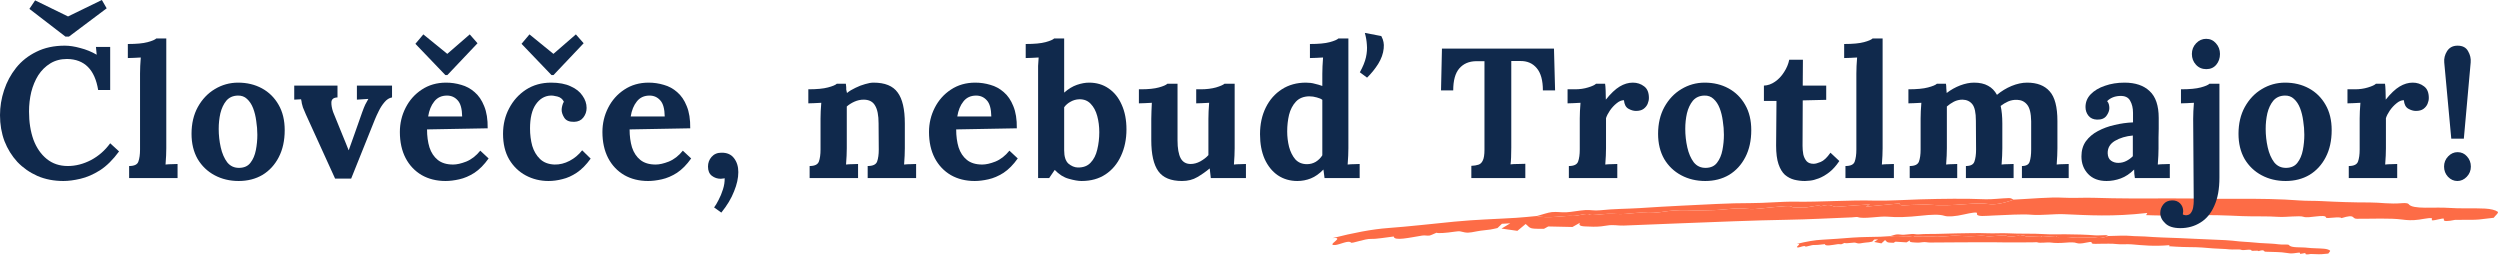
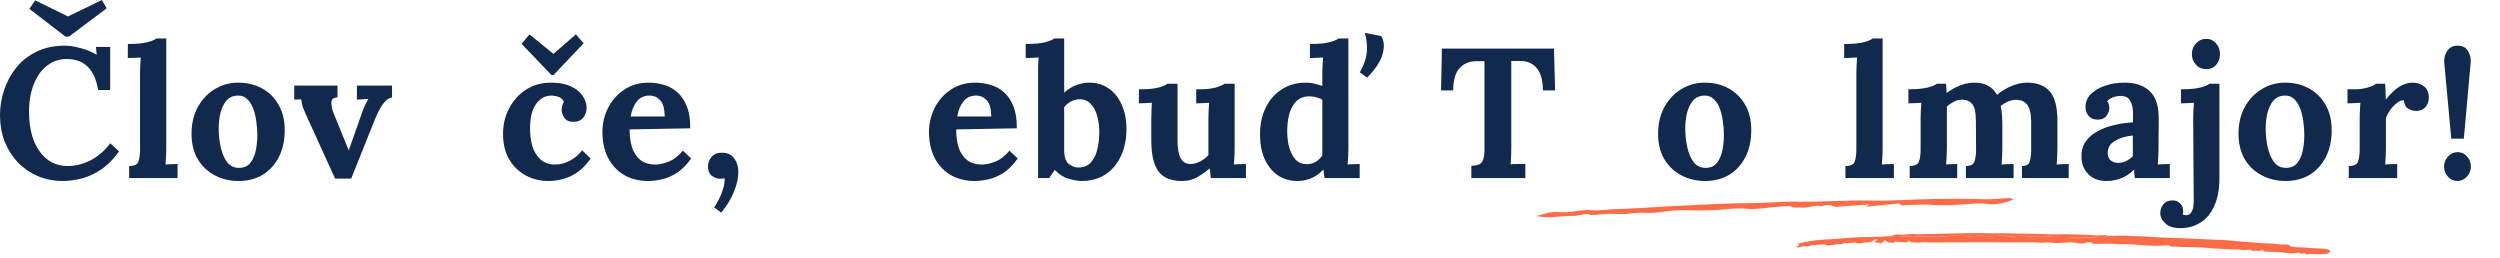
<svg xmlns="http://www.w3.org/2000/svg" viewBox="0 0 688 71" fill="none">
-   <path fill-rule="evenodd" clip-rule="evenodd" d="M554.14 54.937C558.8 54.724 564.132 54.187 567.884 54.408C570.417 54.557 573.588 54.347 576.204 54.435C582.918 54.666 590.19 54.636 597.419 54.605C603.591 54.579 609.336 54.77 615.555 54.719C621.696 54.67 627.615 54.759 632.826 55.164C634.695 55.309 636.997 55.238 638.917 55.342C643.102 55.569 647.477 55.724 652.156 55.718C655.27 55.714 657.372 56.218 661.117 55.907C661.946 55.838 662.695 55.93 662.842 56.152C663.877 57.732 670.129 56.908 673.915 57.212C676.85 57.447 680.722 57.242 683.83 57.4C685.441 57.482 686.683 57.793 687.356 58.26C687.753 58.533 686.71 59.315 686.267 59.935C684.769 60.111 683.457 60.279 682.208 60.406C681.571 60.471 681.045 60.464 680.471 60.488L675.647 60.504C673.602 60.934 672.273 60.999 672.558 60.33C672.871 59.594 668.707 61.3 669.258 60.343C669.644 59.675 667.436 60.192 665.734 60.438C663.849 60.71 662.358 60.592 661.175 60.431C657.751 59.964 652.858 60.239 648.591 60.208C647.06 60.199 648.407 58.763 644.365 60.028C643.944 59.456 640.18 60.3 640.125 59.867C639.989 58.783 635.314 60.174 633.979 59.681C632.823 59.252 629.085 59.836 626.966 59.677C623.998 59.457 620.248 59.609 617.087 59.477C612.621 59.289 608.229 59.074 603.008 59.268C600.144 59.375 597.568 59.321 594.92 59.31C593.367 59.302 591.928 59.238 590.587 59.204C590.672 59.017 591.084 58.589 590.821 58.619C581.412 59.68 574.836 59.237 567.978 58.944C565.352 58.832 561.657 59.326 559.148 59.103C556.363 58.857 552.336 59.184 548.784 59.298C546.606 59.367 543.728 59.811 544.072 58.695C544.202 58.274 542.403 58.574 540.515 59.008C538.186 59.544 536.116 59.721 535.086 59.387C533.739 58.949 531.465 59.051 528.577 59.367C525.099 59.749 522.01 59.863 519.535 59.631C517.296 59.42 512.835 60.349 511.255 59.742C511.023 59.653 510.184 59.8 509.658 59.82C503.774 60.05 497.69 60.385 492.062 60.477C482.295 60.638 471.989 61.104 461.841 61.478C456.86 61.662 451.771 61.901 446.796 62.078C445.142 62.137 444.1 61.752 442.202 62.075C439.901 62.468 438.752 62.416 437.312 62.352C435.849 62.288 434.173 62.37 434.792 61.314C433.632 61.966 433.313 62.145 432.741 62.467C430.516 62.418 428.312 62.371 426.081 62.321C425.761 62.496 425.292 62.754 424.907 62.965C423.775 62.934 422.329 63.02 421.533 62.837C420.733 62.651 420.58 62.199 419.857 61.644C418.926 62.415 418.341 62.901 417.582 63.53C415.828 63.279 414.574 63.1 413.213 62.906C413.904 62.492 414.769 61.973 415.631 61.453C414.9 61.496 414.17 61.539 413.331 61.588C412.931 61.97 412.549 62.334 412.105 62.76C411.411 62.907 410.705 63.087 410.126 63.172C408.912 63.349 407.844 63.396 406.577 63.636C403.912 64.143 403.908 64.166 401.859 63.676C401.563 63.605 400.866 63.672 400.238 63.768C397.959 64.116 395.726 64.261 395.32 64.046C394.659 64.319 393.718 64.787 393.391 64.826C392.582 64.923 392.207 64.697 391.382 64.829C387.891 65.389 383.636 66.399 383.558 65.085C381.432 65.326 378.823 65.806 377.309 65.746C375.591 65.679 372.034 67.094 371.784 66.765C371.22 66.016 368.713 67.317 367.458 67.432C364.655 67.605 370.53 65.108 366.663 65.542C372.38 64.078 377.663 63.071 381.999 62.754C387.84 62.329 394.138 61.591 400.217 61C406.279 60.411 411.603 60.297 417.307 59.941C419.096 59.83 421.065 59.613 422.952 59.444C424.219 59.809 426.14 59.847 428.56 59.65C430.079 59.526 431.767 59.34 432.868 59.422C434.061 59.513 436.74 58.504 437.474 59.049C437.958 59.408 440.962 58.873 442.662 58.831C444.279 58.794 445.469 58.998 447.216 58.874C449.06 58.743 451.167 58.409 452.64 58.544C453.964 58.668 455.961 58.556 458.051 58.233C461.456 57.707 463.695 57.839 465.914 57.896C467.724 57.943 469.701 57.877 471.672 57.826C473.36 57.781 475.451 57.509 477.247 57.392C479.171 57.269 480.215 57.43 481.597 57.525C483.327 57.642 486.38 57.125 488.756 56.945C490.317 56.828 492.591 56.519 492.933 56.84C493.405 57.282 495.039 57.023 496.027 57.131C497.314 57.276 500.544 56.196 501.043 56.768C504.576 55.837 503.729 57.088 505.821 56.898C508.828 56.625 511.661 56.462 514.613 56.248C514.308 56.415 513.978 56.596 513.446 56.886C516.205 56.615 518.891 56.349 521.559 56.095C522.051 56.047 522.88 55.945 522.845 56.051C522.596 56.817 524.832 56.415 526.264 56.393C528.026 56.367 529.944 56.222 531.469 56.367C533.944 56.603 537.289 56.48 540.773 56.197C543.427 55.982 545.642 55.892 547.376 56.164C548.676 56.368 551.098 56.093 554.14 54.937Z" fill="#FD6C46" />
  <path fill-rule="evenodd" clip-rule="evenodd" d="M554.14 54.937C551.098 56.093 548.676 56.368 547.376 56.164C545.642 55.892 543.427 55.982 540.773 56.197C537.289 56.48 533.944 56.603 531.469 56.367C529.944 56.222 528.026 56.367 526.264 56.393C524.832 56.415 522.596 56.817 522.845 56.051C522.88 55.945 522.051 56.047 521.559 56.095C518.891 56.349 516.205 56.615 513.446 56.886C513.978 56.596 514.308 56.415 514.613 56.248C511.661 56.462 508.828 56.625 505.821 56.898C503.729 57.088 504.576 55.837 501.043 56.768C500.544 56.196 497.314 57.276 496.027 57.131C495.039 57.023 493.405 57.282 492.933 56.84C492.591 56.519 490.317 56.828 488.756 56.945C486.38 57.125 483.327 57.642 481.597 57.525C480.215 57.43 479.171 57.269 477.247 57.392C475.451 57.509 473.36 57.781 471.672 57.826C469.701 57.877 467.724 57.943 465.914 57.896C463.695 57.839 461.456 57.707 458.051 58.233C455.961 58.556 453.964 58.668 452.64 58.544C451.167 58.409 449.06 58.743 447.216 58.874C445.469 58.998 444.279 58.794 442.662 58.831C440.962 58.873 437.958 59.408 437.474 59.049C436.74 58.504 434.061 59.513 432.868 59.422C431.767 59.34 430.079 59.526 428.56 59.65C426.14 59.847 424.219 59.809 422.952 59.444C424.338 59.07 426.098 58.461 427.033 58.374C428.643 58.226 429.566 58.505 431.103 58.415C432.639 58.326 434.747 57.902 436.285 57.812C437.823 57.722 438.692 58.043 440.326 57.869C444.338 57.444 447.483 57.501 451.131 57.274C454.996 57.032 458.888 56.776 462.626 56.607C469.116 56.313 475.905 55.87 481.783 55.895C485.627 55.913 490.326 55.436 494.003 55.502C500.873 55.626 509.104 55.013 515.85 55.206C519.608 55.313 524.257 54.976 528.466 54.86C534.754 54.685 540.848 54.611 546.38 54.836C548.161 54.909 550.79 54.561 552.84 54.51C553.569 54.492 553.724 54.786 554.14 54.937Z" fill="#FD6C46" />
  <path fill-rule="evenodd" clip-rule="evenodd" d="M580.151 64.955C582.282 64.927 584.714 64.745 586.436 64.923C587.598 65.043 589.047 64.99 590.246 65.081C593.325 65.314 596.655 65.424 599.964 65.533C602.79 65.627 605.424 65.824 608.271 65.905C611.083 65.986 613.795 66.133 616.188 66.43C617.047 66.536 618.099 66.54 618.981 66.626C620.901 66.814 622.907 66.969 625.049 67.046C626.475 67.098 627.447 67.392 629.156 67.297C629.535 67.276 629.879 67.336 629.951 67.452C630.452 68.276 633.301 67.964 635.039 68.184C636.387 68.355 638.157 68.317 639.583 68.451C640.322 68.521 640.896 68.701 641.213 68.951C641.399 69.097 640.935 69.478 640.743 69.786C640.06 69.85 639.462 69.913 638.892 69.957C638.602 69.979 638.361 69.966 638.098 69.968L635.89 69.893C634.96 70.077 634.353 70.087 634.472 69.751C634.602 69.381 632.725 70.179 632.961 69.7C633.126 69.366 632.124 69.592 631.349 69.688C630.49 69.795 629.806 69.709 629.261 69.606C627.685 69.309 625.449 69.364 623.494 69.275C622.793 69.244 623.385 68.534 621.556 69.11C621.353 68.811 619.644 69.177 619.612 68.955C619.531 68.399 617.414 69.028 616.794 68.754C616.257 68.515 614.555 68.748 613.582 68.631C612.219 68.467 610.505 68.48 609.055 68.358C607.007 68.185 604.992 67.999 602.604 68.008C601.295 68.013 600.114 67.941 598.901 67.89C598.19 67.859 597.53 67.802 596.915 67.761C596.951 67.667 597.132 67.456 597.012 67.467C592.722 67.846 589.703 67.506 586.557 67.238C585.353 67.136 583.669 67.324 582.516 67.167C581.237 66.993 579.399 67.09 577.774 67.087C576.778 67.085 575.467 67.262 575.605 66.699C575.658 66.486 574.839 66.608 573.982 66.796C572.925 67.03 571.98 67.084 571.503 66.896C570.878 66.65 569.838 66.662 568.522 66.774C566.936 66.908 565.523 66.913 564.386 66.752C563.357 66.606 561.33 67.002 560.596 66.666C560.488 66.617 560.106 66.677 559.866 66.678C557.175 66.693 554.395 66.759 551.819 66.709C547.349 66.623 542.638 66.682 537.997 66.698C535.719 66.705 533.393 66.739 531.118 66.744C530.362 66.745 529.878 66.531 529.014 66.663C527.967 66.824 527.44 66.778 526.78 66.72C526.109 66.662 525.342 66.675 525.608 66.147C525.088 66.46 524.945 66.546 524.689 66.7C523.669 66.636 522.659 66.574 521.636 66.51C521.492 66.594 521.282 66.718 521.11 66.819C520.591 66.783 519.93 66.802 519.562 66.695C519.193 66.586 519.115 66.353 518.774 66.058C518.361 66.435 518.102 66.673 517.765 66.98C516.958 66.822 516.38 66.709 515.754 66.587C516.063 66.387 516.45 66.137 516.836 65.887C516.502 65.896 516.168 65.906 515.785 65.916C515.608 66.104 515.44 66.283 515.243 66.493C514.928 66.556 514.608 66.636 514.344 66.669C513.792 66.738 513.303 66.744 512.727 66.844C511.516 67.057 511.514 67.069 510.568 66.783C510.431 66.742 510.113 66.764 509.827 66.802C508.789 66.94 507.769 66.975 507.579 66.859C507.281 66.987 506.859 67.209 506.71 67.224C506.341 67.259 506.165 67.137 505.789 67.19C504.201 67.415 502.27 67.857 502.211 67.186C501.242 67.272 500.055 67.472 499.361 67.415C498.573 67.351 496.968 68.011 496.848 67.839C496.577 67.448 495.452 68.068 494.879 68.105C493.598 68.145 496.245 66.973 494.482 67.127C497.075 66.479 499.477 66.056 501.457 65.97C504.124 65.854 506.996 65.586 509.769 65.39C512.535 65.194 514.971 65.228 517.577 65.145C518.394 65.119 519.292 65.042 520.153 64.989C520.74 65.197 521.62 65.25 522.725 65.191C523.418 65.154 524.188 65.088 524.694 65.149C525.242 65.216 526.451 64.747 526.797 65.038C527.025 65.23 528.391 65.009 529.169 65.017C529.909 65.025 530.457 65.15 531.255 65.117C532.097 65.082 533.056 64.948 533.733 65.043C534.342 65.129 535.254 65.106 536.206 64.977C537.756 64.768 538.783 64.874 539.8 64.941C540.63 64.996 541.534 64.997 542.436 65.005C543.208 65.011 544.161 64.909 544.981 64.88C545.86 64.85 546.341 64.951 546.976 65.023C547.77 65.112 549.159 64.901 550.244 64.851C550.957 64.818 551.993 64.7 552.155 64.869C552.379 65.103 553.123 64.999 553.577 65.071C554.169 65.167 555.63 64.672 555.868 64.972C557.469 64.559 557.103 65.182 558.058 65.121C559.431 65.034 560.725 65 562.073 64.942C561.936 65.022 561.788 65.108 561.55 65.247C562.809 65.156 564.034 65.067 565.251 64.984C565.476 64.968 565.853 64.93 565.839 64.983C565.738 65.37 566.756 65.203 567.411 65.217C568.217 65.234 569.093 65.193 569.794 65.293C570.931 65.457 572.461 65.452 574.052 65.367C575.264 65.303 576.276 65.296 577.075 65.465C577.674 65.591 578.778 65.493 580.151 64.955Z" fill="#FD6C46" />
  <path fill-rule="evenodd" clip-rule="evenodd" d="M580.151 64.955C578.778 65.493 577.674 65.591 577.075 65.465C576.276 65.296 575.264 65.303 574.052 65.367C572.461 65.452 570.931 65.457 569.794 65.293C569.093 65.193 568.217 65.234 567.411 65.217C566.756 65.203 565.738 65.37 565.839 64.983C565.853 64.93 565.476 64.968 565.251 64.984C564.034 65.067 562.809 65.156 561.55 65.247C561.788 65.108 561.936 65.022 562.073 64.942C560.725 65 559.431 65.034 558.058 65.121C557.103 65.182 557.469 64.559 555.868 64.972C555.63 64.672 554.169 65.167 553.577 65.071C553.123 64.999 552.379 65.103 552.155 64.869C551.993 64.7 550.957 64.818 550.244 64.851C549.159 64.901 547.77 65.112 546.976 65.023C546.341 64.951 545.86 64.85 544.981 64.88C544.161 64.909 543.208 65.011 542.436 65.005C541.534 64.997 540.63 64.996 539.8 64.941C538.783 64.874 537.756 64.768 536.206 64.977C535.254 65.106 534.342 65.129 533.733 65.043C533.056 64.948 532.097 65.082 531.255 65.117C530.457 65.15 529.909 65.025 529.169 65.017C528.391 65.009 527.025 65.23 526.797 65.038C526.451 64.747 525.242 65.216 524.694 65.149C524.188 65.088 523.418 65.154 522.725 65.191C521.62 65.25 520.74 65.197 520.153 64.989C520.782 64.822 521.577 64.542 522.004 64.514C522.738 64.466 523.166 64.624 523.869 64.605C524.57 64.586 525.528 64.406 526.231 64.387C526.934 64.368 527.337 64.546 528.083 64.486C529.912 64.338 531.353 64.421 533.02 64.368C534.786 64.312 536.564 64.249 538.273 64.227C541.24 64.189 544.341 64.08 547.033 64.195C548.794 64.27 550.937 64.108 552.622 64.205C555.77 64.387 559.529 64.217 562.621 64.431C564.344 64.551 566.467 64.459 568.393 64.473C571.27 64.492 574.058 64.559 576.596 64.77C577.413 64.838 578.611 64.706 579.549 64.715C579.882 64.719 579.958 64.871 580.151 64.955Z" fill="#FD6C46" />
  <path d="M27.016 24.777C26.1 19.147 23.251 16.298 18.468 16.23C16.705 16.23 15.161 16.637 13.838 17.451C12.516 18.265 11.413 19.35 10.531 20.707C9.684 22.064 9.039 23.607 8.598 25.337C8.191 27.067 7.988 28.847 7.988 30.679C7.988 33.596 8.395 36.191 9.209 38.463C10.057 40.702 11.278 42.465 12.872 43.754C14.466 45.043 16.399 45.688 18.672 45.688C20.809 45.688 22.929 45.145 25.032 44.059C27.134 42.94 28.898 41.397 30.323 39.43L32.765 41.668C31.103 43.941 29.356 45.671 27.524 46.858C25.693 48.011 23.895 48.791 22.131 49.198C20.402 49.605 18.841 49.809 17.451 49.809C14.839 49.809 12.465 49.351 10.328 48.435C8.191 47.485 6.343 46.196 4.782 44.568C3.256 42.906 2.069 40.99 1.221 38.819C0.407 36.614 0 34.24 0 31.696C0 29.39 0.373 27.101 1.119 24.828C1.865 22.555 2.968 20.503 4.426 18.672C5.919 16.806 7.784 15.331 10.023 14.246C12.261 13.126 14.856 12.567 17.807 12.567C19.13 12.567 20.571 12.787 22.131 13.228C23.726 13.635 25.218 14.246 26.609 15.06L26.405 12.923H30.323V24.777H27.016ZM18.011 10.074L8.089 2.442L9.667 0.102L18.723 4.528L28.033 0L29.356 2.289L18.977 10.074H18.011Z" fill="#10294C" />
  <path d="M35.536 45.688C36.961 45.688 37.809 45.281 38.08 44.467C38.386 43.618 38.538 42.516 38.538 41.16V20.249C38.538 19.639 38.555 18.943 38.589 18.163C38.623 17.349 38.674 16.569 38.742 15.823C38.199 15.857 37.554 15.891 36.808 15.925C36.096 15.925 35.553 15.941 35.18 15.975V12.109C37.554 12.109 39.369 11.939 40.624 11.6C41.879 11.261 42.676 10.922 43.015 10.582H45.763V40.803C45.763 41.278 45.746 41.957 45.712 42.838C45.678 43.686 45.627 44.5 45.559 45.281C46.136 45.213 46.746 45.179 47.391 45.179C48.035 45.145 48.527 45.128 48.866 45.128V48.995H35.536V45.688Z" fill="#10294C" />
  <path d="M65.682 49.809C63.24 49.809 61.035 49.283 59.068 48.231C57.101 47.18 55.541 45.688 54.388 43.754C53.268 41.787 52.709 39.48 52.709 36.835C52.709 34.02 53.285 31.561 54.438 29.458C55.626 27.321 57.186 25.676 59.119 24.523C61.086 23.336 63.223 22.742 65.53 22.742C67.972 22.742 70.159 23.268 72.093 24.319C74.026 25.371 75.552 26.88 76.672 28.847C77.791 30.781 78.351 33.104 78.351 35.817C78.351 38.666 77.808 41.142 76.722 43.245C75.637 45.348 74.145 46.976 72.245 48.13C70.346 49.249 68.158 49.809 65.682 49.809ZM65.886 46.196C67.242 46.162 68.26 45.688 68.938 44.772C69.651 43.856 70.142 42.703 70.414 41.312C70.685 39.922 70.821 38.514 70.821 37.089C70.821 35.834 70.719 34.562 70.516 33.274C70.346 31.985 70.058 30.814 69.651 29.763C69.244 28.712 68.684 27.864 67.972 27.219C67.293 26.575 66.445 26.27 65.428 26.303C64.105 26.337 63.054 26.812 62.273 27.728C61.527 28.644 60.985 29.797 60.645 31.188C60.34 32.544 60.188 33.969 60.188 35.461C60.188 37.191 60.374 38.887 60.747 40.549C61.12 42.211 61.714 43.585 62.528 44.67C63.376 45.721 64.495 46.23 65.886 46.196Z" fill="#10294C" />
  <path d="M92.217 49.147L84.178 31.493C83.805 30.645 83.534 30 83.364 29.559C83.229 29.119 83.127 28.745 83.059 28.44C83.025 28.101 82.957 27.728 82.856 27.321L80.973 27.423V23.556H92.878V26.812C91.827 26.846 91.267 27.27 91.199 28.084C91.165 28.864 91.318 29.763 91.657 30.781L94.303 37.293C94.574 37.937 94.846 38.599 95.117 39.277C95.388 39.955 95.66 40.634 95.931 41.312H95.982C96.253 40.6 96.508 39.888 96.745 39.175C97.016 38.463 97.271 37.751 97.508 37.038L99.696 30.831C100.001 29.983 100.272 29.305 100.51 28.796C100.781 28.288 101.07 27.762 101.375 27.219L98.22 27.423V23.556H107.887V26.812C107.107 26.948 106.412 27.389 105.801 28.135C105.191 28.847 104.665 29.661 104.224 30.577C103.783 31.459 103.427 32.239 103.155 32.917L96.643 49.147H92.217Z" fill="#10294C" />
-   <path d="M122.609 49.809C120.133 49.809 117.945 49.266 116.046 48.181C114.147 47.061 112.671 45.501 111.62 43.5C110.568 41.465 110.043 39.074 110.043 36.326C110.043 33.952 110.568 31.73 111.62 29.661C112.671 27.592 114.147 25.93 116.046 24.675C117.979 23.387 120.218 22.742 122.762 22.742C124.186 22.742 125.577 22.945 126.934 23.352C128.29 23.726 129.511 24.387 130.597 25.337C131.716 26.286 132.598 27.575 133.242 29.203C133.921 30.831 134.243 32.867 134.209 35.309L117.521 35.614C117.521 37.446 117.742 39.09 118.183 40.549C118.658 42.007 119.421 43.161 120.472 44.009C121.524 44.857 122.931 45.281 124.695 45.281C125.713 45.281 126.917 45.009 128.307 44.467C129.732 43.89 131.021 42.889 132.174 41.465L134.464 43.602C133.242 45.331 131.937 46.654 130.546 47.57C129.155 48.452 127.765 49.045 126.374 49.351C125.017 49.656 123.762 49.809 122.609 49.809ZM117.827 32.053H127.188C127.154 29.95 126.747 28.474 125.967 27.626C125.187 26.744 124.203 26.303 123.016 26.303C121.524 26.303 120.354 26.846 119.506 27.931C118.658 28.983 118.098 30.357 117.827 32.053ZM122.558 20.656L114.316 12.058L116.504 9.463L123.067 14.805H123.118L129.274 9.463L131.411 11.905L123.118 20.656H122.558Z" fill="#10294C" />
  <path d="M150.952 49.809C148.68 49.809 146.594 49.3 144.694 48.282C142.795 47.265 141.268 45.789 140.115 43.856C138.996 41.923 138.436 39.582 138.436 36.835C138.436 34.257 138.996 31.917 140.115 29.814C141.235 27.677 142.778 25.964 144.745 24.675C146.746 23.387 149.053 22.742 151.664 22.742C153.835 22.742 155.633 23.081 157.057 23.76C158.516 24.404 159.601 25.269 160.313 26.354C161.06 27.406 161.433 28.525 161.433 29.712C161.433 30.696 161.127 31.578 160.517 32.358C159.94 33.104 159.109 33.494 158.024 33.528C156.735 33.562 155.836 33.206 155.327 32.459C154.819 31.679 154.564 30.933 154.564 30.221C154.564 29.916 154.615 29.559 154.717 29.152C154.819 28.712 154.971 28.322 155.175 27.982C154.802 27.236 154.208 26.761 153.394 26.558C152.58 26.354 151.936 26.27 151.461 26.303C149.833 26.405 148.493 27.219 147.442 28.745C146.39 30.272 145.864 32.477 145.864 35.359C145.864 37.055 146.068 38.65 146.475 40.142C146.916 41.6 147.628 42.804 148.612 43.754C149.595 44.704 150.918 45.213 152.58 45.281C154.005 45.314 155.395 44.975 156.752 44.263C158.109 43.551 159.262 42.584 160.212 41.363L162.552 43.653C161.331 45.348 160.059 46.637 158.736 47.519C157.413 48.401 156.091 48.995 154.768 49.3C153.479 49.639 152.207 49.809 150.952 49.809ZM151.766 20.656L143.524 12.058L145.712 9.463L152.275 14.805H152.326L158.482 9.463L160.619 11.905L152.326 20.656H151.766Z" fill="#10294C" />
  <path d="M178.353 49.809C175.877 49.809 173.69 49.266 171.79 48.181C169.891 47.061 168.415 45.501 167.364 43.5C166.312 41.465 165.787 39.074 165.787 36.326C165.787 33.952 166.312 31.73 167.364 29.661C168.415 27.592 169.891 25.93 171.79 24.675C173.723 23.387 175.962 22.742 178.506 22.742C179.93 22.742 181.321 22.945 182.678 23.352C184.035 23.726 185.256 24.387 186.341 25.337C187.46 26.286 188.342 27.575 188.987 29.203C189.665 30.831 189.987 32.867 189.953 35.309L173.266 35.614C173.266 37.446 173.486 39.09 173.927 40.549C174.402 42.007 175.165 43.161 176.216 44.009C177.268 44.857 178.675 45.281 180.439 45.281C181.457 45.281 182.661 45.009 184.051 44.467C185.476 43.89 186.765 42.889 187.918 41.465L190.208 43.602C188.987 45.331 187.681 46.654 186.29 47.57C184.899 48.452 183.509 49.045 182.118 49.351C180.761 49.656 179.506 49.809 178.353 49.809ZM173.571 32.053H182.932C182.898 29.95 182.491 28.474 181.711 27.626C180.931 26.744 179.947 26.303 178.76 26.303C177.268 26.303 176.098 26.846 175.25 27.931C174.402 28.983 173.842 30.357 173.571 32.053Z" fill="#10294C" />
  <path d="M198.505 58.508L196.521 57.084C196.894 56.609 197.301 55.931 197.742 55.049C198.217 54.167 198.624 53.183 198.963 52.098C199.302 51.047 199.455 50.029 199.421 49.045C199.183 49.113 198.98 49.147 198.81 49.147C198.675 49.181 198.522 49.198 198.352 49.198C197.437 49.198 196.622 48.927 195.91 48.384C195.198 47.841 194.842 46.993 194.842 45.84C194.842 44.823 195.164 43.941 195.808 43.195C196.487 42.414 197.386 42.024 198.505 42.024C200.065 41.99 201.235 42.499 202.015 43.551C202.796 44.568 203.186 45.84 203.186 47.367C203.186 48.995 202.796 50.758 202.015 52.658C201.269 54.591 200.099 56.541 198.505 58.508Z" fill="#10294C" />
-   <path d="M222.809 48.995V45.688C224.199 45.688 225.047 45.281 225.352 44.467C225.658 43.618 225.81 42.516 225.81 41.16V32.612C225.81 32.002 225.827 31.323 225.861 30.577C225.895 29.797 225.946 29.034 226.014 28.288C225.471 28.322 224.827 28.355 224.081 28.389C223.368 28.389 222.826 28.406 222.452 28.44V24.574C224.793 24.574 226.59 24.404 227.845 24.065C229.134 23.726 229.948 23.387 230.288 23.047H232.781C232.848 23.488 232.882 23.81 232.882 24.014C232.882 24.218 232.882 24.421 232.882 24.625C232.916 24.794 232.984 25.116 233.086 25.591C233.764 25.048 234.544 24.574 235.426 24.167C236.308 23.726 237.19 23.387 238.072 23.149C238.954 22.878 239.734 22.742 240.412 22.742C243.533 22.742 245.737 23.641 247.026 25.439C248.349 27.202 249.01 30.051 249.01 33.986V40.803C249.01 41.278 248.993 41.957 248.959 42.838C248.925 43.686 248.875 44.5 248.807 45.281C249.383 45.213 249.994 45.179 250.638 45.179C251.283 45.145 251.775 45.128 252.114 45.128V48.995H238.784V45.688C240.209 45.688 241.073 45.281 241.379 44.467C241.684 43.618 241.837 42.516 241.837 41.16L241.786 33.935C241.786 31.73 241.464 30.102 240.819 29.051C240.209 27.965 239.157 27.423 237.665 27.423C236.817 27.423 235.969 27.609 235.121 27.982C234.307 28.355 233.612 28.796 233.035 29.305V40.803C233.035 41.278 233.018 41.957 232.984 42.838C232.95 43.686 232.899 44.5 232.831 45.281C233.374 45.213 233.968 45.179 234.612 45.179C235.29 45.145 235.799 45.128 236.138 45.128V48.995H222.809Z" fill="#10294C" />
  <path d="M268.229 49.809C265.753 49.809 263.565 49.266 261.666 48.181C259.766 47.061 258.291 45.501 257.239 43.5C256.188 41.465 255.662 39.074 255.662 36.326C255.662 33.952 256.188 31.73 257.239 29.661C258.291 27.592 259.766 25.93 261.666 24.675C263.599 23.387 265.837 22.742 268.381 22.742C269.806 22.742 271.197 22.945 272.553 23.352C273.91 23.726 275.131 24.387 276.216 25.337C277.336 26.286 278.218 27.575 278.862 29.203C279.54 30.831 279.863 32.867 279.829 35.309L263.141 35.614C263.141 37.446 263.361 39.09 263.802 40.549C264.277 42.007 265.04 43.161 266.092 44.009C267.143 44.857 268.551 45.281 270.315 45.281C271.332 45.281 272.536 45.009 273.927 44.467C275.351 43.89 276.64 42.889 277.794 41.465L280.083 43.602C278.862 45.331 277.556 46.654 276.165 47.57C274.775 48.452 273.384 49.045 271.994 49.351C270.637 49.656 269.382 49.809 268.229 49.809ZM263.446 32.053H272.808C272.774 29.95 272.367 28.474 271.587 27.626C270.806 26.744 269.823 26.303 268.636 26.303C267.143 26.303 265.973 26.846 265.125 27.931C264.277 28.983 263.718 30.357 263.446 32.053Z" fill="#10294C" />
  <path d="M285.684 20.249C285.684 19.639 285.684 18.943 285.684 18.163C285.718 17.349 285.769 16.569 285.836 15.823C285.294 15.857 284.649 15.891 283.903 15.925C283.191 15.925 282.648 15.941 282.275 15.975V12.109C284.649 12.109 286.464 11.939 287.719 11.6C288.974 11.261 289.771 10.922 290.11 10.582H292.858V25.489C294.011 24.472 295.181 23.76 296.368 23.352C297.555 22.945 298.674 22.742 299.726 22.742C301.761 22.742 303.542 23.268 305.068 24.319C306.628 25.371 307.832 26.863 308.68 28.796C309.562 30.73 310.003 33.002 310.003 35.614C310.003 38.327 309.494 40.769 308.477 42.94C307.493 45.077 306.086 46.756 304.254 47.977C302.422 49.198 300.218 49.809 297.64 49.809C296.724 49.809 295.554 49.605 294.129 49.198C292.739 48.825 291.45 48.011 290.263 46.756L288.736 48.995H285.684V20.249ZM292.858 41.363C292.858 43.093 293.248 44.314 294.028 45.026C294.842 45.705 295.69 46.061 296.572 46.095C298.098 46.129 299.285 45.688 300.133 44.772C301.015 43.856 301.625 42.652 301.965 41.16C302.338 39.633 302.524 38.039 302.524 36.377C302.524 34.817 302.338 33.341 301.965 31.951C301.591 30.56 300.998 29.441 300.184 28.593C299.37 27.711 298.301 27.287 296.979 27.321C296.131 27.355 295.35 27.575 294.638 27.982C293.926 28.355 293.332 28.864 292.858 29.509V41.363Z" fill="#10294C" />
  <path d="M325.279 49.809C322.226 49.809 320.055 48.91 318.766 47.112C317.477 45.314 316.833 42.465 316.833 38.565V32.714C316.833 32.103 316.85 31.408 316.884 30.628C316.918 29.814 316.952 29.034 316.986 28.288C316.443 28.322 315.798 28.355 315.052 28.389C314.34 28.389 313.797 28.406 313.424 28.44V24.574H313.933C316.036 24.574 317.698 24.404 318.919 24.065C320.14 23.726 320.92 23.387 321.259 23.047H324.057V38.616C324.057 40.82 324.346 42.465 324.922 43.551C325.499 44.602 326.415 45.128 327.67 45.128C328.552 45.128 329.433 44.891 330.315 44.416C331.231 43.907 331.977 43.33 332.554 42.686V32.714C332.554 32.103 332.571 31.408 332.605 30.628C332.639 29.814 332.69 29.034 332.757 28.288C332.215 28.322 331.57 28.355 330.824 28.389C330.112 28.389 329.569 28.406 329.196 28.44V24.574H330.417C332.011 24.574 333.419 24.404 334.64 24.065C335.861 23.692 336.641 23.352 336.98 23.047H339.778V40.803C339.778 41.278 339.761 41.957 339.728 42.838C339.694 43.686 339.643 44.5 339.575 45.281C340.118 45.213 340.711 45.179 341.356 45.179C342.034 45.145 342.543 45.128 342.882 45.128V48.995H333.215C333.181 48.554 333.13 48.113 333.063 47.672C333.029 47.231 332.978 46.79 332.91 46.349C331.859 47.231 330.722 48.028 329.501 48.74C328.314 49.452 326.907 49.809 325.279 49.809Z" fill="#10294C" />
  <path d="M376.215 21.368L374.231 19.893C375.078 18.367 375.638 16.993 375.909 15.772C376.181 14.551 376.266 13.398 376.164 12.312C376.096 11.227 375.909 10.142 375.604 9.056L380.132 9.921C380.471 10.566 380.675 11.125 380.743 11.6C380.845 12.075 380.862 12.651 380.794 13.33C380.658 14.754 380.149 16.179 379.267 17.603C378.385 18.994 377.368 20.249 376.215 21.368ZM357.034 49.809C354.999 49.809 353.201 49.283 351.641 48.231C350.115 47.18 348.911 45.688 348.029 43.754C347.181 41.821 346.757 39.548 346.757 36.937C346.757 34.189 347.283 31.747 348.334 29.61C349.386 27.474 350.861 25.795 352.76 24.574C354.66 23.352 356.865 22.742 359.374 22.742C360.29 22.742 361.104 22.844 361.817 23.047C362.563 23.217 363.258 23.42 363.902 23.658V20.3C363.902 19.825 363.919 19.147 363.953 18.265C363.987 17.383 364.038 16.569 364.106 15.823C363.563 15.857 362.919 15.891 362.173 15.925C361.426 15.958 360.867 15.975 360.494 15.975V12.109C362.868 12.109 364.683 11.939 365.938 11.6C367.193 11.261 367.99 10.922 368.329 10.582H371.076V40.803C371.076 41.278 371.059 41.957 371.025 42.838C370.991 43.686 370.94 44.5 370.873 45.281C371.449 45.213 372.06 45.179 372.704 45.179C373.349 45.145 373.84 45.128 374.18 45.128V48.995H364.513C364.479 48.621 364.428 48.231 364.36 47.824C364.326 47.417 364.276 47.027 364.208 46.654C363.088 47.807 361.935 48.621 360.748 49.096C359.561 49.571 358.323 49.809 357.034 49.809ZM359.68 45.179C360.562 45.179 361.376 44.958 362.122 44.517C362.868 44.042 363.462 43.449 363.902 42.737V27.474C363.563 27.202 363.055 26.982 362.376 26.812C361.698 26.609 361.003 26.507 360.29 26.507C358.73 26.541 357.509 27.033 356.627 27.982C355.745 28.932 355.118 30.136 354.745 31.595C354.405 33.053 354.236 34.579 354.236 36.173C354.236 37.598 354.405 39.006 354.745 40.396C355.118 41.787 355.694 42.94 356.474 43.856C357.288 44.738 358.357 45.179 359.68 45.179Z" fill="#10294C" />
  <path d="M424.603 24.879C424.603 22.131 424.043 20.096 422.924 18.774C421.805 17.417 420.278 16.756 418.345 16.789H415.903V40.651C415.903 41.566 415.886 42.448 415.852 43.296C415.818 44.144 415.767 44.789 415.699 45.23C416.276 45.162 417.005 45.128 417.887 45.128C418.803 45.094 419.43 45.077 419.769 45.077V48.995H404.913V45.637C405.693 45.603 406.338 45.501 406.847 45.331C407.389 45.162 407.796 44.772 408.068 44.161C408.373 43.551 408.526 42.567 408.526 41.21V16.84H406.185C404.252 16.874 402.726 17.536 401.606 18.825C400.487 20.113 399.927 22.131 399.927 24.879H396.569L396.824 13.381H427.655L427.961 24.879H424.603Z" fill="#10294C" />
-   <path d="M431.75 45.688C433.141 45.688 433.989 45.281 434.294 44.467C434.599 43.618 434.752 42.516 434.752 41.16V32.612C434.752 32.002 434.769 31.323 434.803 30.577C434.837 29.797 434.888 29.034 434.955 28.288C434.413 28.322 433.768 28.355 433.022 28.389C432.31 28.389 431.767 28.406 431.394 28.44V24.574H433.429C434.752 24.574 435.956 24.404 437.041 24.065C438.161 23.726 438.89 23.387 439.229 23.047H441.722C441.79 23.387 441.841 24.031 441.875 24.981C441.909 25.896 441.926 26.71 441.926 27.423C443.282 25.727 444.554 24.523 445.741 23.81C446.928 23.098 448.133 22.742 449.354 22.742C450.541 22.742 451.575 23.081 452.457 23.76C453.339 24.404 453.78 25.472 453.78 26.965C453.78 27.474 453.661 28.016 453.424 28.593C453.186 29.136 452.813 29.593 452.304 29.967C451.796 30.34 451.1 30.526 450.218 30.526C449.54 30.526 448.845 30.323 448.133 29.916C447.42 29.509 447.013 28.729 446.911 27.575C446.233 27.575 445.555 27.864 444.876 28.44C444.198 28.983 443.588 29.644 443.045 30.424C442.536 31.171 442.18 31.866 441.976 32.51V40.803C441.976 41.278 441.959 41.957 441.926 42.838C441.892 43.686 441.841 44.5 441.773 45.281C442.316 45.213 442.909 45.179 443.554 45.179C444.232 45.145 444.741 45.128 445.08 45.128V48.995H431.75V45.688Z" fill="#10294C" />
  <path d="M469.28 49.809C466.838 49.809 464.633 49.283 462.666 48.231C460.699 47.18 459.138 45.688 457.985 43.754C456.866 41.787 456.306 39.48 456.306 36.835C456.306 34.02 456.883 31.561 458.036 29.458C459.223 27.321 460.783 25.676 462.717 24.523C464.684 23.336 466.821 22.742 469.127 22.742C471.569 22.742 473.757 23.268 475.69 24.319C477.624 25.371 479.15 26.88 480.269 28.847C481.389 30.781 481.948 33.104 481.948 35.817C481.948 38.666 481.406 41.142 480.32 43.245C479.235 45.348 477.742 46.976 475.843 48.13C473.944 49.249 471.756 49.809 469.28 49.809ZM469.483 46.196C470.84 46.162 471.858 45.688 472.536 44.772C473.248 43.856 473.74 42.703 474.011 41.312C474.283 39.922 474.418 38.514 474.418 37.089C474.418 35.834 474.317 34.562 474.113 33.274C473.944 31.985 473.655 30.814 473.248 29.763C472.841 28.712 472.282 27.864 471.569 27.219C470.891 26.575 470.043 26.27 469.026 26.303C467.703 26.337 466.651 26.812 465.871 27.728C465.125 28.644 464.582 29.797 464.243 31.188C463.938 32.544 463.785 33.969 463.785 35.461C463.785 37.191 463.972 38.887 464.345 40.549C464.718 42.211 465.311 43.585 466.126 44.67C466.973 45.721 468.093 46.23 469.483 46.196Z" fill="#10294C" />
-   <path d="M496.723 49.809C495.706 49.809 494.722 49.69 493.772 49.452C492.857 49.215 492.009 48.774 491.228 48.13C490.482 47.451 489.889 46.468 489.448 45.179C489.007 43.89 488.786 42.177 488.786 40.04L488.888 27.779H485.429V23.556C486.48 23.522 487.497 23.166 488.481 22.488C489.465 21.809 490.296 20.927 490.974 19.842C491.686 18.757 492.161 17.62 492.399 16.433H496.164L496.113 23.556H502.574V27.474L496.113 27.626L496.062 40.142C496.062 40.922 496.13 41.702 496.265 42.482C496.435 43.228 496.74 43.856 497.181 44.365C497.622 44.84 498.267 45.077 499.114 45.077C499.589 45.077 500.234 44.907 501.048 44.568C501.896 44.229 502.795 43.381 503.744 42.024L506.186 44.314C505.271 45.671 504.321 46.722 503.337 47.468C502.354 48.214 501.404 48.757 500.488 49.096C499.606 49.435 498.826 49.639 498.148 49.707C497.469 49.775 496.995 49.809 496.723 49.809Z" fill="#10294C" />
  <path d="M507.87 45.688C509.294 45.688 510.142 45.281 510.414 44.467C510.719 43.618 510.871 42.516 510.871 41.16V20.249C510.871 19.639 510.888 18.943 510.922 18.163C510.956 17.349 511.007 16.569 511.075 15.823C510.532 15.857 509.888 15.891 509.142 15.925C508.429 15.925 507.887 15.941 507.514 15.975V12.109C509.888 12.109 511.702 11.939 512.957 11.6C514.212 11.261 515.009 10.922 515.349 10.582H518.096V40.803C518.096 41.278 518.079 41.957 518.045 42.838C518.011 43.686 517.96 44.5 517.892 45.281C518.469 45.213 519.08 45.179 519.724 45.179C520.368 45.145 520.86 45.128 521.199 45.128V48.995H507.87V45.688Z" fill="#10294C" />
  <path d="M525.551 48.995V45.688C526.941 45.688 527.789 45.281 528.094 44.467C528.4 43.618 528.552 42.516 528.552 41.16V32.612C528.552 32.002 528.569 31.323 528.603 30.577C528.637 29.797 528.688 29.034 528.756 28.288C528.213 28.322 527.569 28.355 526.823 28.389C526.11 28.389 525.568 28.406 525.194 28.44V24.574C527.535 24.574 529.332 24.404 530.587 24.065C531.876 23.726 532.69 23.387 533.029 23.047H535.523C535.59 23.387 535.624 23.81 535.624 24.319C535.658 24.828 535.692 25.252 535.726 25.591C536.879 24.709 538.117 24.014 539.44 23.505C540.797 22.996 542.069 22.742 543.256 22.742C544.816 22.742 546.105 23.03 547.122 23.607C548.14 24.15 548.954 24.981 549.565 26.1C550.786 25.082 552.125 24.268 553.584 23.658C555.076 23.047 556.501 22.742 557.857 22.742C560.605 22.742 562.674 23.539 564.065 25.133C565.489 26.694 566.201 29.424 566.201 33.324V40.803C566.201 41.278 566.184 41.957 566.15 42.838C566.117 43.686 566.066 44.5 565.998 45.281C566.541 45.213 567.134 45.179 567.779 45.179C568.457 45.145 568.966 45.128 569.305 45.128V48.995H556.433V45.688C557.62 45.688 558.332 45.281 558.57 44.467C558.841 43.618 558.977 42.516 558.977 41.16V33.375C558.943 31.171 558.57 29.644 557.857 28.796C557.179 27.948 556.263 27.508 555.11 27.474C554.228 27.44 553.397 27.592 552.617 27.931C551.871 28.271 551.193 28.678 550.582 29.152C550.887 30.509 551.04 32.12 551.04 33.986V40.803C551.04 41.278 551.023 41.957 550.989 42.838C550.955 43.686 550.904 44.5 550.836 45.281C551.379 45.213 551.973 45.179 552.617 45.179C553.262 45.145 553.77 45.128 554.143 45.128V48.995H541.017V45.688C542.306 45.688 543.086 45.281 543.358 44.467C543.663 43.618 543.815 42.516 543.815 41.16L543.765 33.223C543.765 31.018 543.442 29.509 542.798 28.695C542.153 27.881 541.255 27.457 540.101 27.423C539.253 27.423 538.456 27.609 537.71 27.982C536.998 28.355 536.353 28.796 535.777 29.305V40.803C535.777 41.278 535.76 41.957 535.726 42.838C535.692 43.686 535.641 44.5 535.573 45.281C536.116 45.213 536.676 45.179 537.252 45.179C537.829 45.145 538.287 45.128 538.626 45.128V48.995H525.551Z" fill="#10294C" />
  <path d="M587.515 48.995C587.447 48.52 587.396 48.13 587.362 47.824C587.362 47.485 587.345 47.095 587.311 46.654C586.158 47.807 584.937 48.621 583.648 49.096C582.359 49.571 581.053 49.809 579.731 49.809C577.56 49.809 575.864 49.164 574.643 47.875C573.422 46.586 572.811 44.975 572.811 43.042C572.811 41.414 573.218 40.023 574.032 38.87C574.88 37.717 575.983 36.784 577.339 36.072C578.73 35.326 580.256 34.766 581.918 34.393C583.614 33.986 585.31 33.748 587.006 33.681V31.035C587.006 29.712 586.735 28.593 586.192 27.677C585.683 26.761 584.734 26.337 583.343 26.405C581.918 26.473 580.765 26.948 579.883 27.83C580.155 28.135 580.324 28.474 580.392 28.847C580.46 29.186 580.494 29.492 580.494 29.763C580.494 30.441 580.222 31.154 579.68 31.9C579.137 32.612 578.272 32.951 577.085 32.917C576.068 32.883 575.287 32.527 574.745 31.849C574.202 31.171 573.931 30.374 573.931 29.458C573.931 28.101 574.406 26.931 575.355 25.947C576.339 24.93 577.645 24.15 579.273 23.607C580.901 23.03 582.698 22.742 584.666 22.742C587.651 22.742 589.957 23.522 591.585 25.082C593.247 26.609 594.078 29.068 594.078 32.459C594.078 33.613 594.078 34.596 594.078 35.41C594.078 36.224 594.061 37.038 594.027 37.852C594.027 38.666 594.027 39.65 594.027 40.803C594.027 41.278 594.01 41.957 593.976 42.838C593.942 43.686 593.891 44.5 593.824 45.281C594.4 45.213 595.011 45.179 595.655 45.179C596.3 45.145 596.791 45.128 597.131 45.128V48.995H587.515ZM586.955 37.293C585.056 37.462 583.411 37.954 582.02 38.768C580.663 39.582 580.002 40.719 580.036 42.177C580.07 43.127 580.375 43.805 580.952 44.212C581.528 44.619 582.19 44.823 582.936 44.823C583.716 44.823 584.445 44.653 585.124 44.314C585.802 43.975 586.412 43.534 586.955 42.991V37.293Z" fill="#10294C" />
  <path d="M600.052 62.782C598.152 62.782 596.762 62.341 595.88 61.459C594.964 60.611 594.506 59.662 594.506 58.61C594.506 57.728 594.794 56.931 595.371 56.219C595.914 55.541 596.694 55.185 597.711 55.151C598.627 55.117 599.373 55.388 599.95 55.965C600.526 56.541 600.815 57.27 600.815 58.152C600.815 58.288 600.798 58.424 600.764 58.559C600.764 58.695 600.747 58.848 600.713 59.017C600.917 59.153 601.205 59.221 601.578 59.221C602.222 59.221 602.68 59 602.952 58.559C603.257 58.152 603.46 57.644 603.562 57.033C603.664 56.423 603.715 55.88 603.715 55.405L603.562 32.714C603.562 32.103 603.579 31.408 603.613 30.628C603.647 29.814 603.698 29.034 603.766 28.288C603.223 28.322 602.578 28.355 601.832 28.389C601.12 28.389 600.577 28.406 600.204 28.44V24.574C602.578 24.574 604.393 24.404 605.648 24.065C606.903 23.726 607.7 23.387 608.039 23.047H610.787V48.893C610.787 52.013 610.312 54.608 609.362 56.677C608.446 58.746 607.174 60.272 605.546 61.256C603.918 62.273 602.087 62.782 600.052 62.782ZM607.174 19.028C606.021 19.028 605.071 18.621 604.325 17.807C603.579 16.993 603.206 16.009 603.206 14.856C603.206 13.703 603.596 12.719 604.376 11.905C605.156 11.091 606.072 10.684 607.124 10.684C608.209 10.684 609.108 11.091 609.82 11.905C610.566 12.719 610.939 13.703 610.939 14.856C610.939 16.009 610.6 16.993 609.922 17.807C609.243 18.621 608.328 19.028 607.174 19.028Z" fill="#10294C" />
  <path d="M629.01 49.809C626.568 49.809 624.363 49.283 622.396 48.231C620.429 47.18 618.868 45.688 617.715 43.754C616.596 41.787 616.036 39.48 616.036 36.835C616.036 34.02 616.613 31.561 617.766 29.458C618.953 27.321 620.513 25.676 622.447 24.523C624.414 23.336 626.551 22.742 628.857 22.742C631.299 22.742 633.487 23.268 635.42 24.319C637.354 25.371 638.88 26.88 639.999 28.847C641.119 30.781 641.678 33.104 641.678 35.817C641.678 38.666 641.135 41.142 640.05 43.245C638.965 45.348 637.472 46.976 635.573 48.13C633.674 49.249 631.486 49.809 629.01 49.809ZM629.213 46.196C630.57 46.162 631.588 45.688 632.266 44.772C632.978 43.856 633.47 42.703 633.741 41.312C634.013 39.922 634.148 38.514 634.148 37.089C634.148 35.834 634.047 34.562 633.843 33.274C633.673 31.985 633.385 30.814 632.978 29.763C632.571 28.712 632.012 27.864 631.299 27.219C630.621 26.575 629.773 26.27 628.755 26.303C627.433 26.337 626.381 26.812 625.601 27.728C624.855 28.644 624.312 29.797 623.973 31.188C623.668 32.544 623.515 33.969 623.515 35.461C623.515 37.191 623.702 38.887 624.075 40.549C624.448 42.211 625.041 43.585 625.855 44.67C626.703 45.721 627.823 46.23 629.213 46.196Z" fill="#10294C" />
  <path d="M646.38 45.688C647.77 45.688 648.618 45.281 648.923 44.467C649.229 43.618 649.381 42.516 649.381 41.16V32.612C649.381 32.002 649.398 31.323 649.432 30.577C649.466 29.797 649.517 29.034 649.585 28.288C649.042 28.322 648.398 28.355 647.651 28.389C646.939 28.389 646.396 28.406 646.023 28.44V24.574H648.058C649.381 24.574 650.585 24.404 651.671 24.065C652.79 23.726 653.519 23.387 653.858 23.047H656.351C656.419 23.387 656.47 24.031 656.504 24.981C656.538 25.896 656.555 26.71 656.555 27.423C657.912 25.727 659.184 24.523 660.371 23.81C661.558 23.098 662.762 22.742 663.983 22.742C665.17 22.742 666.205 23.081 667.086 23.76C667.968 24.404 668.409 25.472 668.409 26.965C668.409 27.474 668.291 28.016 668.053 28.593C667.816 29.136 667.443 29.593 666.934 29.967C666.425 30.34 665.73 30.526 664.848 30.526C664.169 30.526 663.474 30.323 662.762 29.916C662.05 29.509 661.643 28.729 661.541 27.575C660.862 27.575 660.184 27.864 659.506 28.44C658.827 28.983 658.217 29.644 657.674 30.424C657.165 31.171 656.809 31.866 656.606 32.51V40.803C656.606 41.278 656.589 41.957 656.555 42.838C656.521 43.686 656.47 44.5 656.402 45.281C656.945 45.213 657.539 45.179 658.183 45.179C658.861 45.145 659.37 45.128 659.709 45.128V48.995H646.38V45.688Z" fill="#10294C" />
  <path d="M674.589 38.158L672.656 17.196C672.554 16.111 672.808 15.077 673.419 14.093C674.063 13.075 675.03 12.567 676.319 12.567C677.71 12.567 678.676 13.075 679.219 14.093C679.796 15.077 680.033 16.111 679.931 17.196L678.049 38.158H674.589ZM676.268 49.809C675.285 49.809 674.42 49.419 673.673 48.638C672.961 47.858 672.605 46.926 672.605 45.84C672.605 44.755 672.978 43.822 673.724 43.042C674.471 42.262 675.335 41.872 676.319 41.872C677.37 41.872 678.235 42.262 678.914 43.042C679.626 43.822 679.982 44.755 679.982 45.84C679.982 46.926 679.609 47.858 678.863 48.638C678.117 49.419 677.252 49.809 676.268 49.809Z" fill="#10294C" />
</svg>